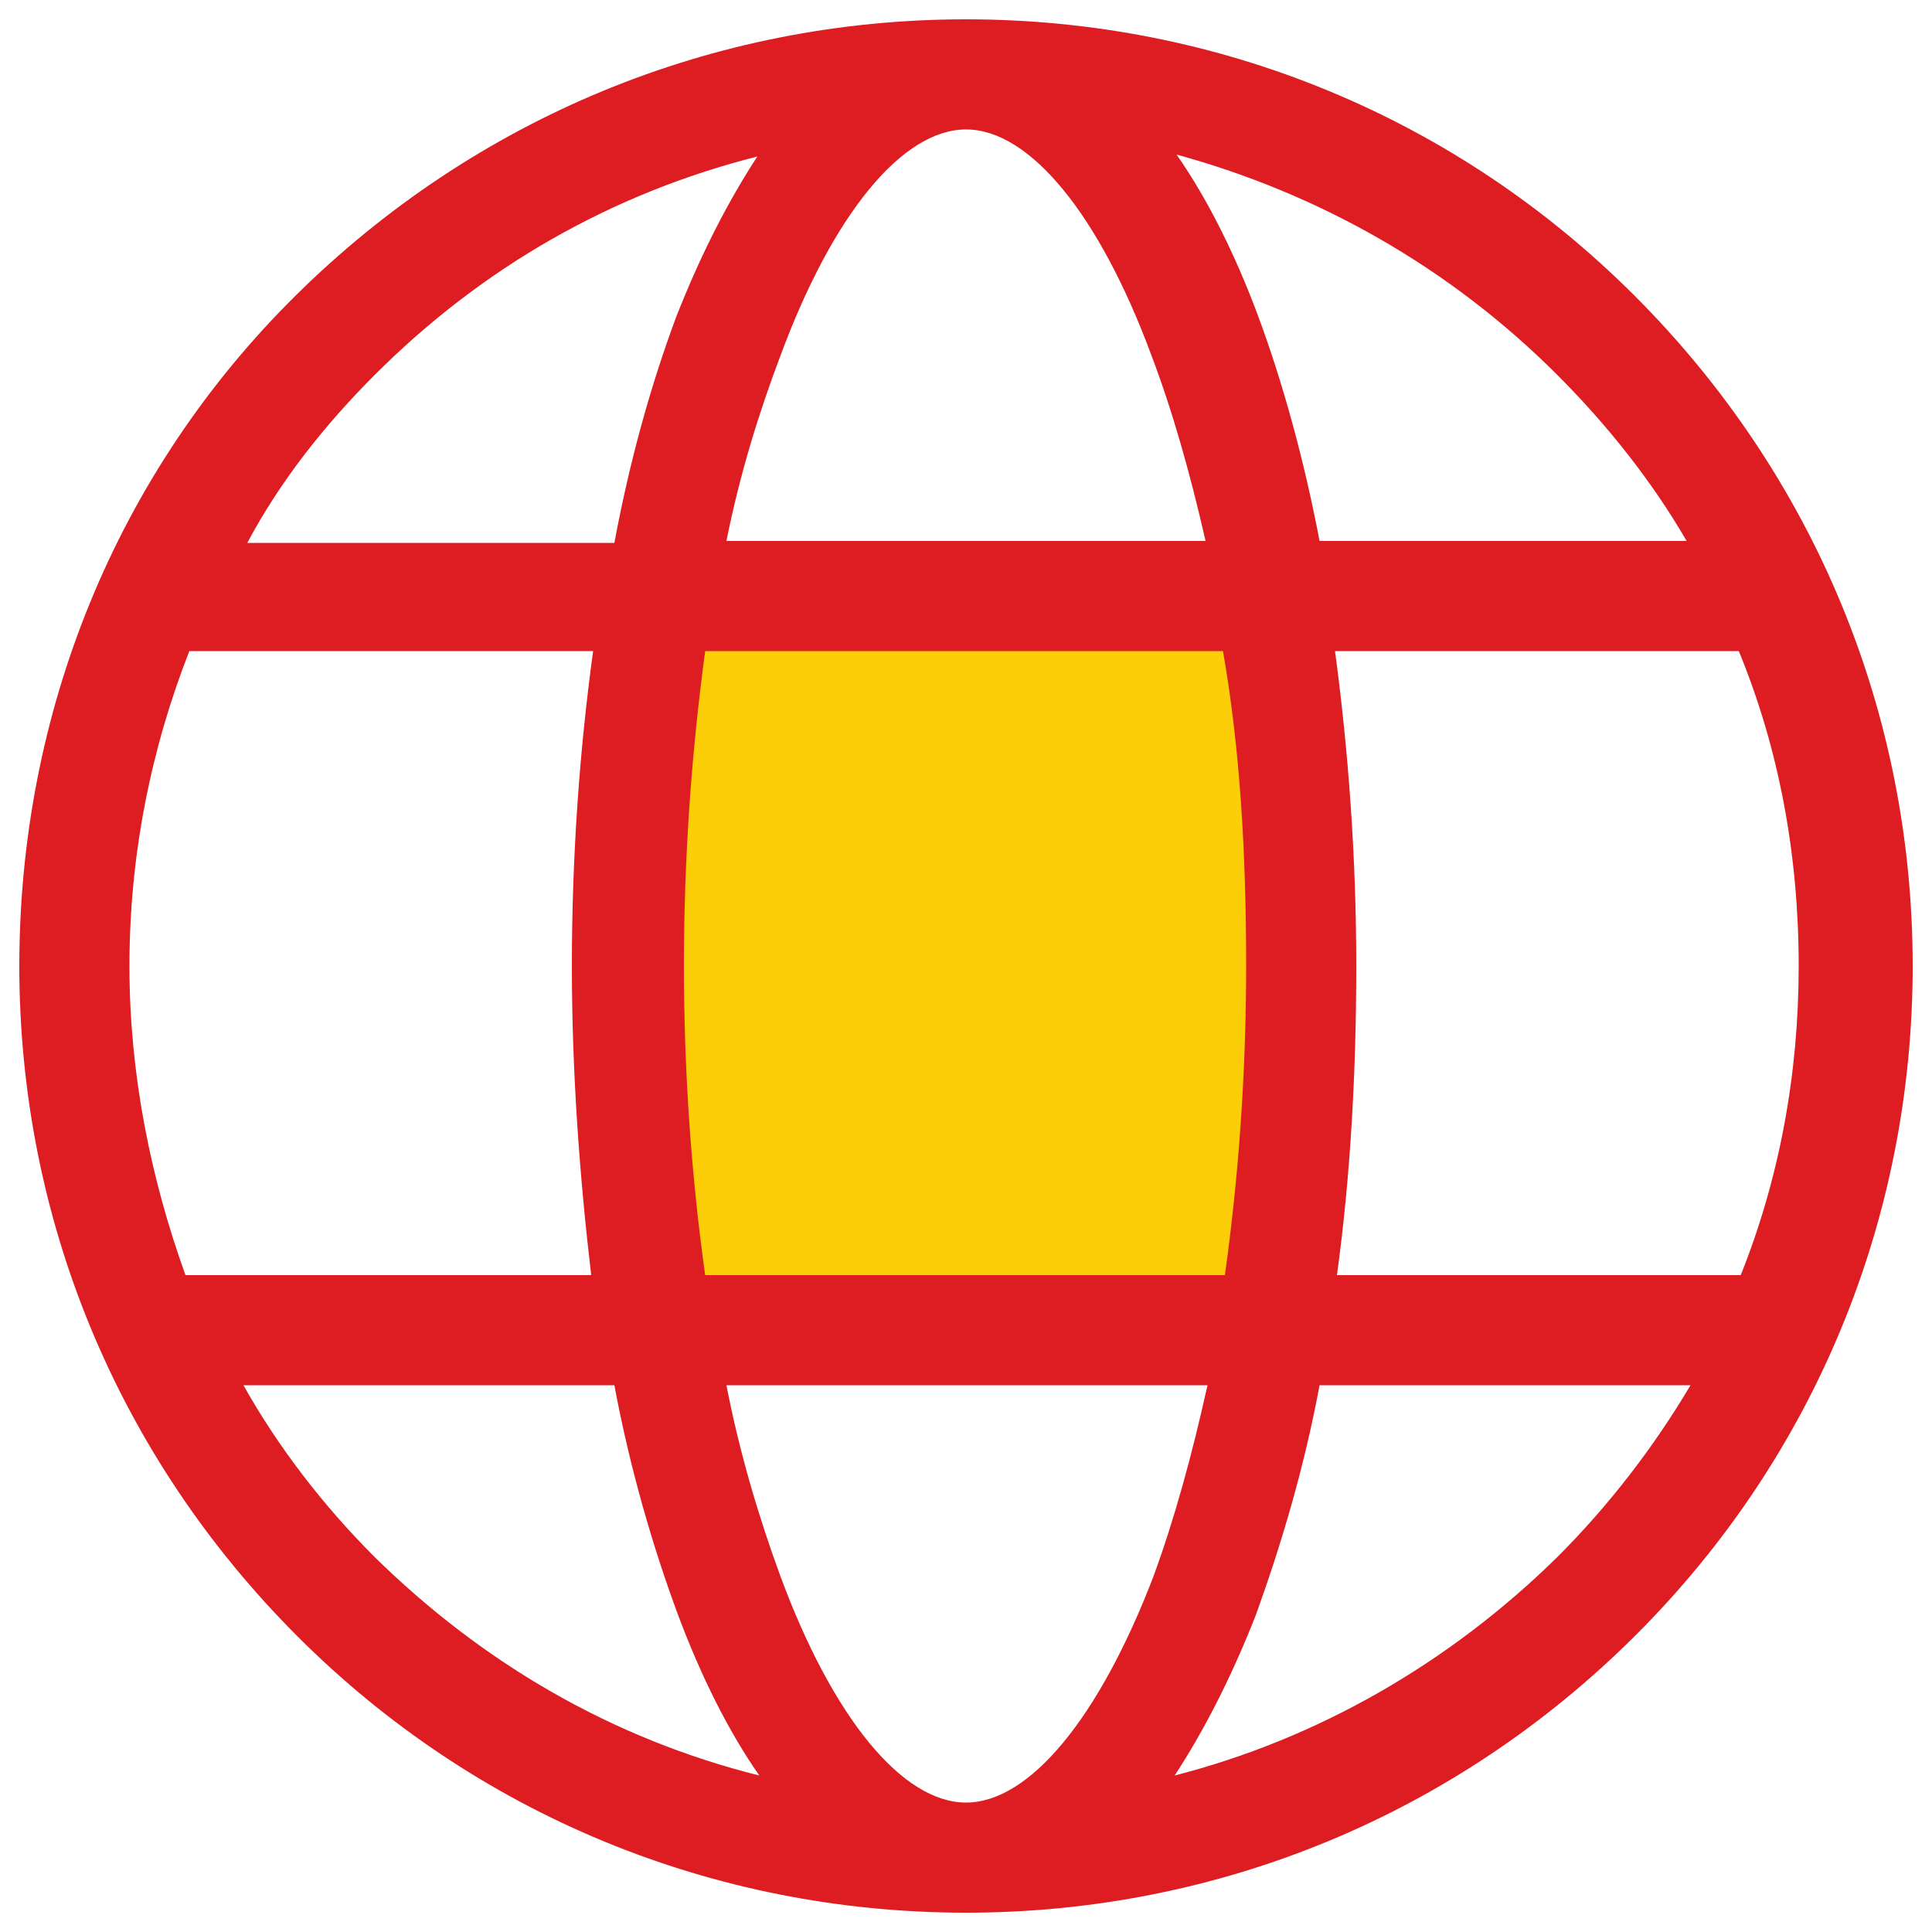
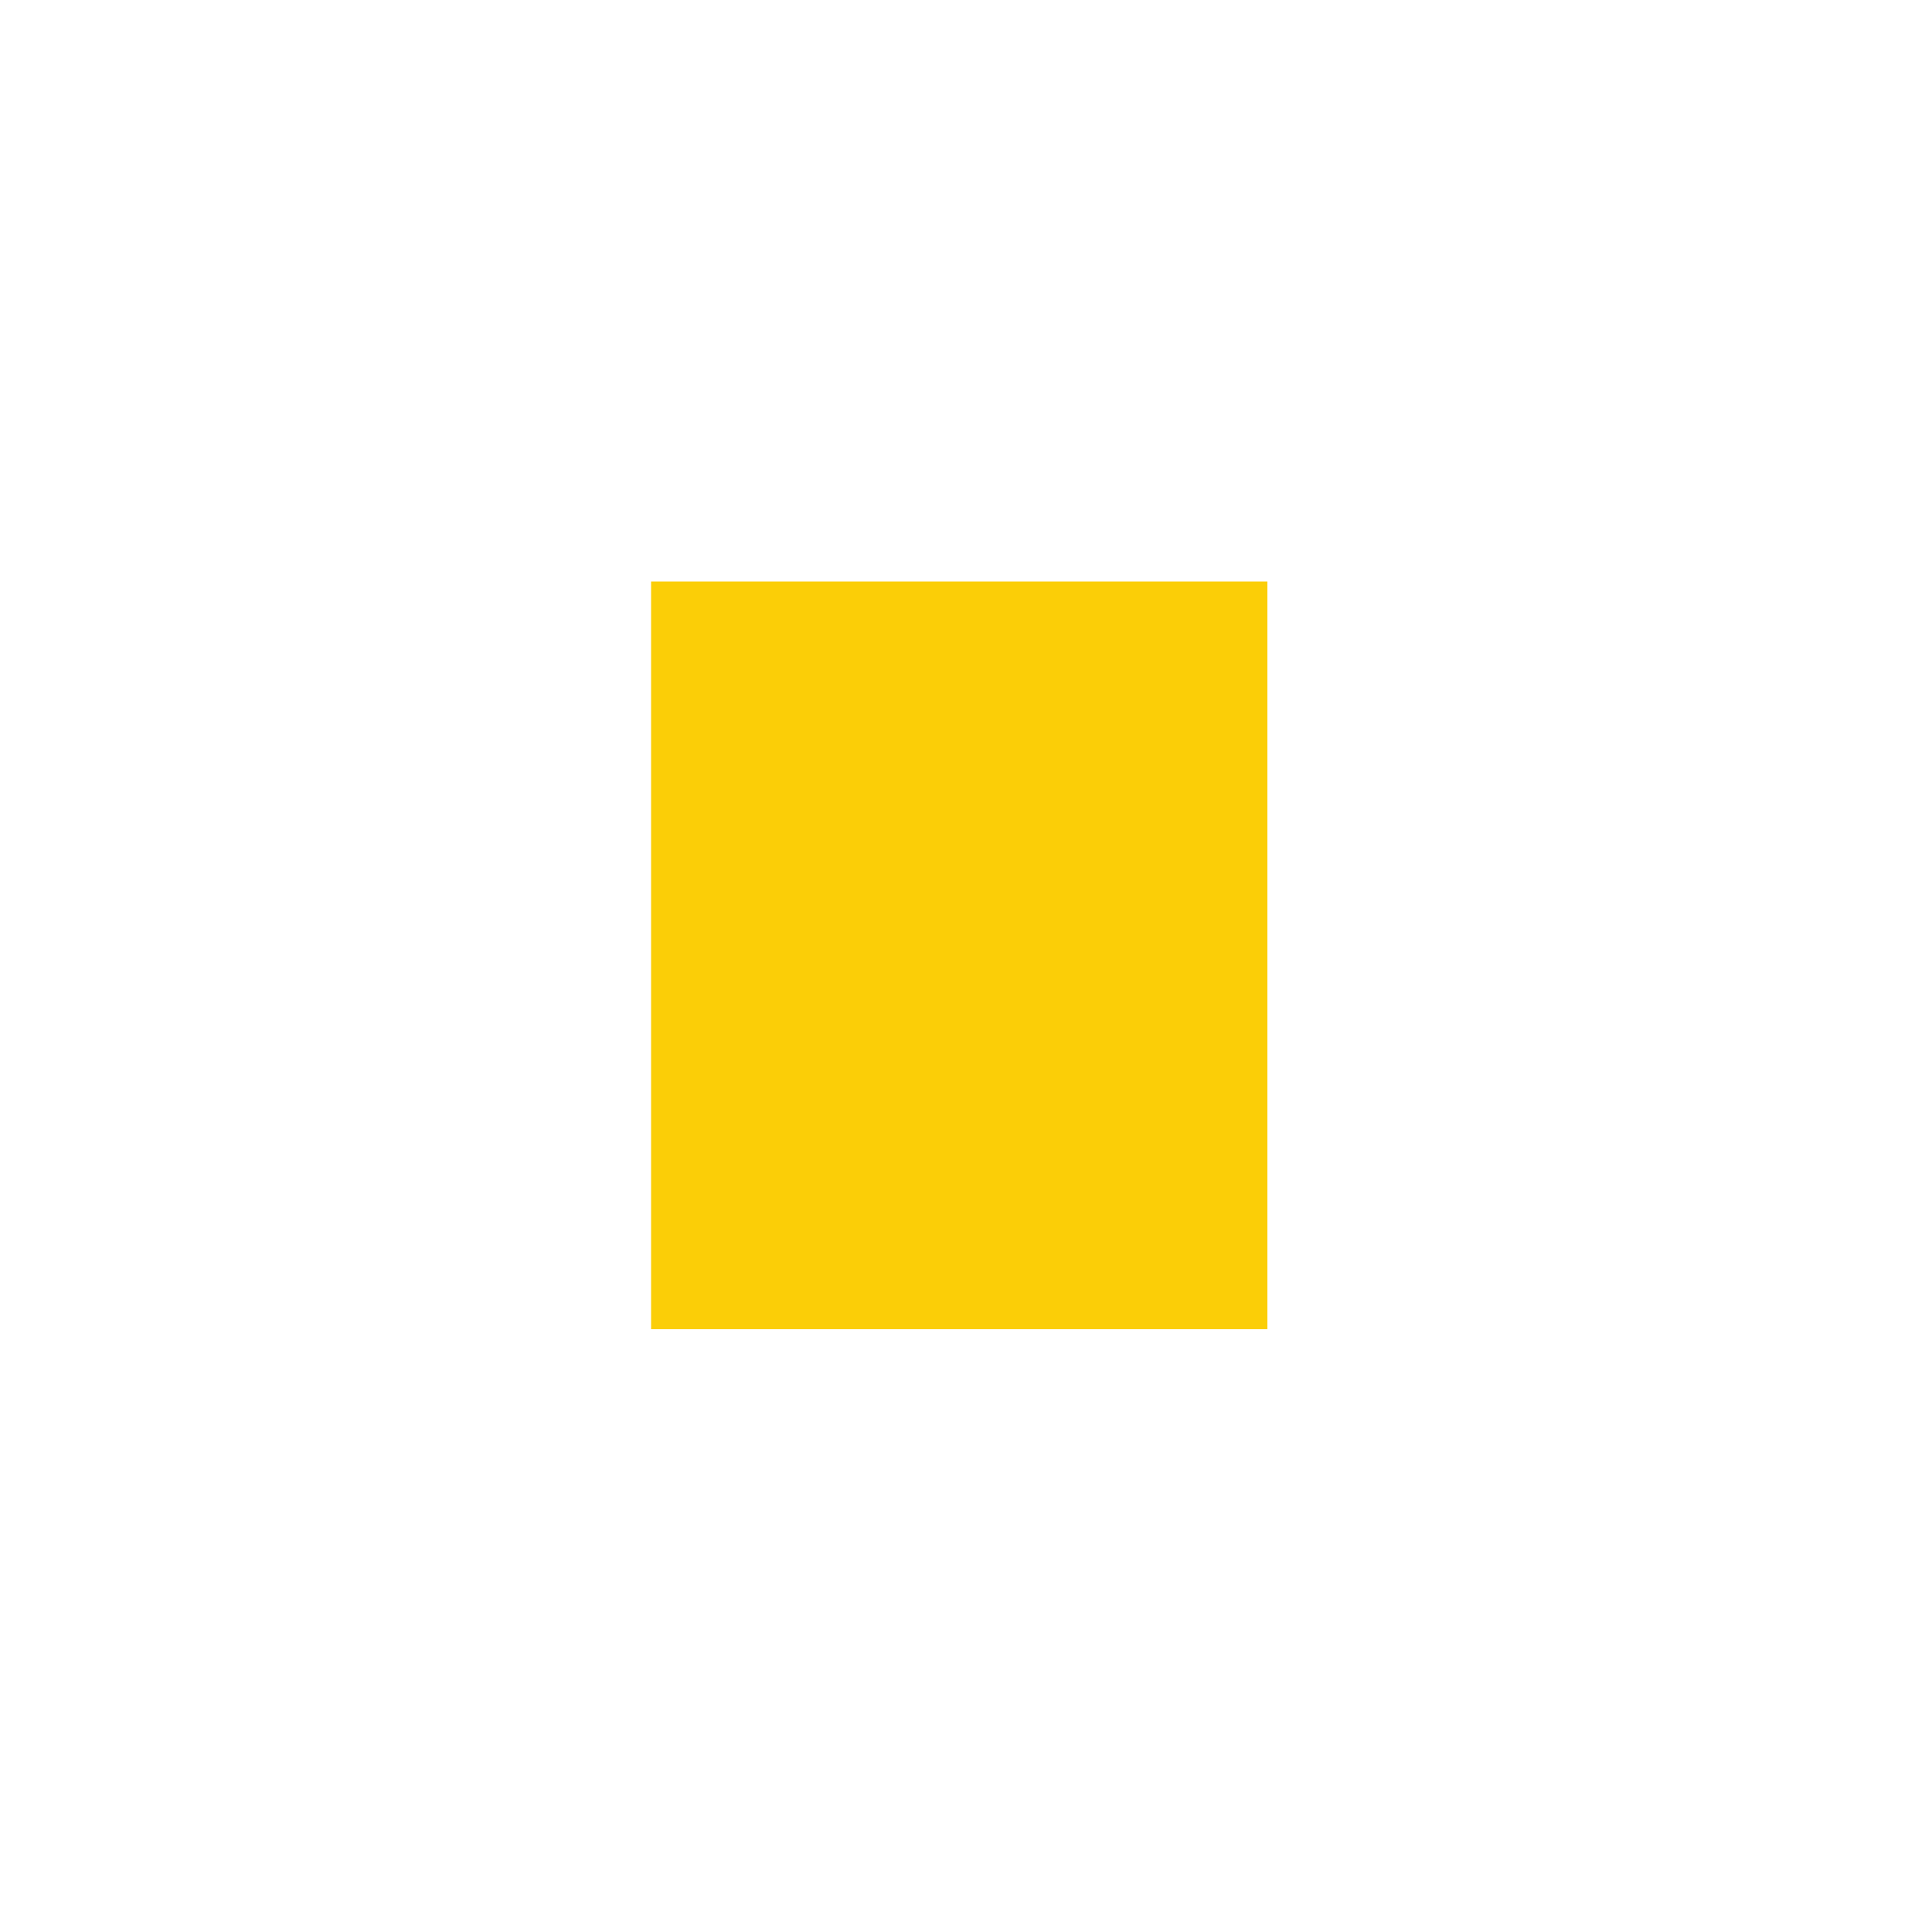
<svg xmlns="http://www.w3.org/2000/svg" version="1.1" id="Capa_1" x="0px" y="0px" viewBox="0 0 100 100" style="enable-background:new 0 0 100 100;" xml:space="preserve">
  <style type="text/css">
	.st0{fill:#FBCE07;}
	.st1{fill:#DD1D21;}
</style>
  <rect x="33.7" y="30.1" class="st0" width="31.9" height="38.7" />
  <g>
    <g>
-       <path class="st1" d="M84.6,15.3C75.4,6.1,63.1,1,50,1S24.6,6.1,15.3,15.3S1,36.9,1,50s5.1,25.4,14.4,34.7C24.6,93.9,36.9,99,50,99    s25.4-5.1,34.7-14.4C93.9,75.4,99,63.1,99,50S93.9,24.6,84.6,15.3z M80.6,19.4c2.6,2.6,4.9,5.5,6.7,8.6h-19    c-0.8-4.2-1.9-8.2-3.2-11.7c-1.2-3.2-2.6-6-4.2-8.3C68.2,10,75,13.8,80.6,19.4z M64.5,50c0,5.6-0.4,11-1.1,16H36.5    c-0.7-5-1.1-10.4-1.1-16c0-5.7,0.4-11.1,1.1-16.3h26.8C64.2,38.8,64.5,44.3,64.5,50z M50,6.7c3.3,0,6.9,4.4,9.6,11.7    c1.1,2.9,2,6.1,2.8,9.6H37.6c0.7-3.5,1.7-6.7,2.8-9.6C43.1,11.1,46.7,6.7,50,6.7z M19.4,19.4C25,13.8,31.7,10,39.2,8.1    c-1.5,2.3-2.9,5-4.2,8.3c-1.3,3.5-2.4,7.4-3.2,11.7h-19C14.5,24.9,16.8,22,19.4,19.4z M6.7,50c0-5.7,1.1-11.2,3.1-16.3h20.9    c-0.7,5.1-1.1,10.6-1.1,16.3c0,5.5,0.4,10.9,1,16h-21C7.8,61,6.7,55.6,6.7,50z M19.4,80.6c-2.7-2.7-5-5.7-6.8-8.9h19.2    c0.8,4.3,2,8.4,3.3,11.9c1.2,3.2,2.6,6,4.2,8.3C31.7,90,25,86.1,19.4,80.6z M50,93.3c-3.3,0-6.9-4.4-9.6-11.7    c-1.1-3-2.1-6.3-2.8-9.9h24.9c-0.8,3.6-1.7,6.9-2.8,9.9C56.9,88.9,53.3,93.3,50,93.3z M80.6,80.6C75,86.1,68.2,90,60.8,91.9    c1.5-2.3,2.9-5,4.2-8.3c1.3-3.6,2.5-7.6,3.3-11.9h19.2C85.6,74.9,83.3,77.9,80.6,80.6z M69.2,66c0.7-5.1,1-10.5,1-16    c0-5.6-0.4-11.1-1.1-16.3h20.9c2.1,5.1,3.1,10.6,3.1,16.3c0,5.6-1,11-3,16H69.2z" />
-     </g>
+       </g>
  </g>
</svg>